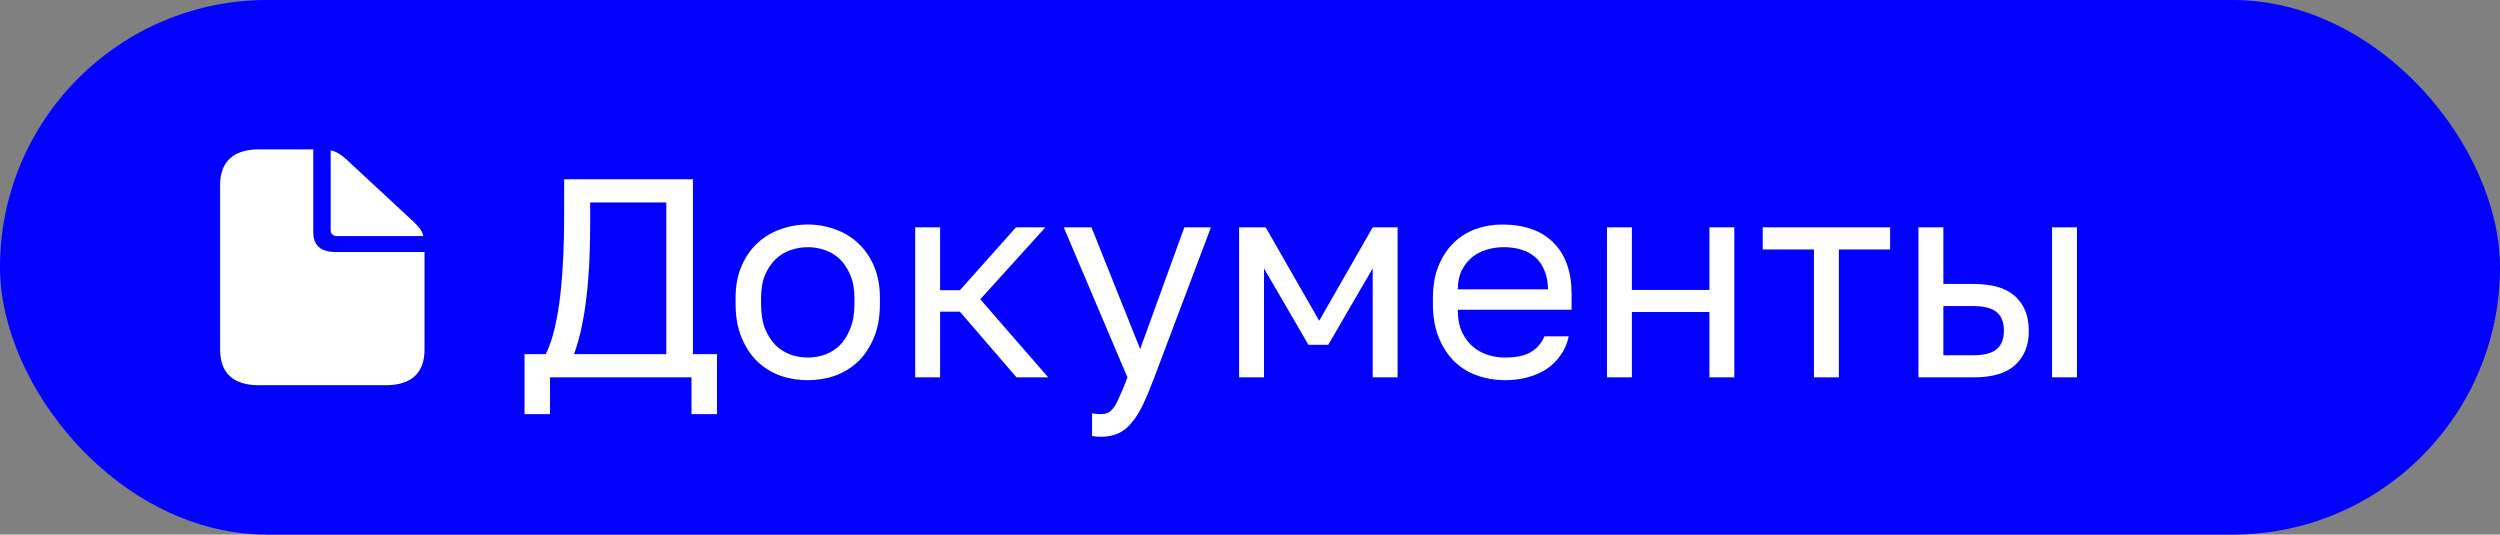
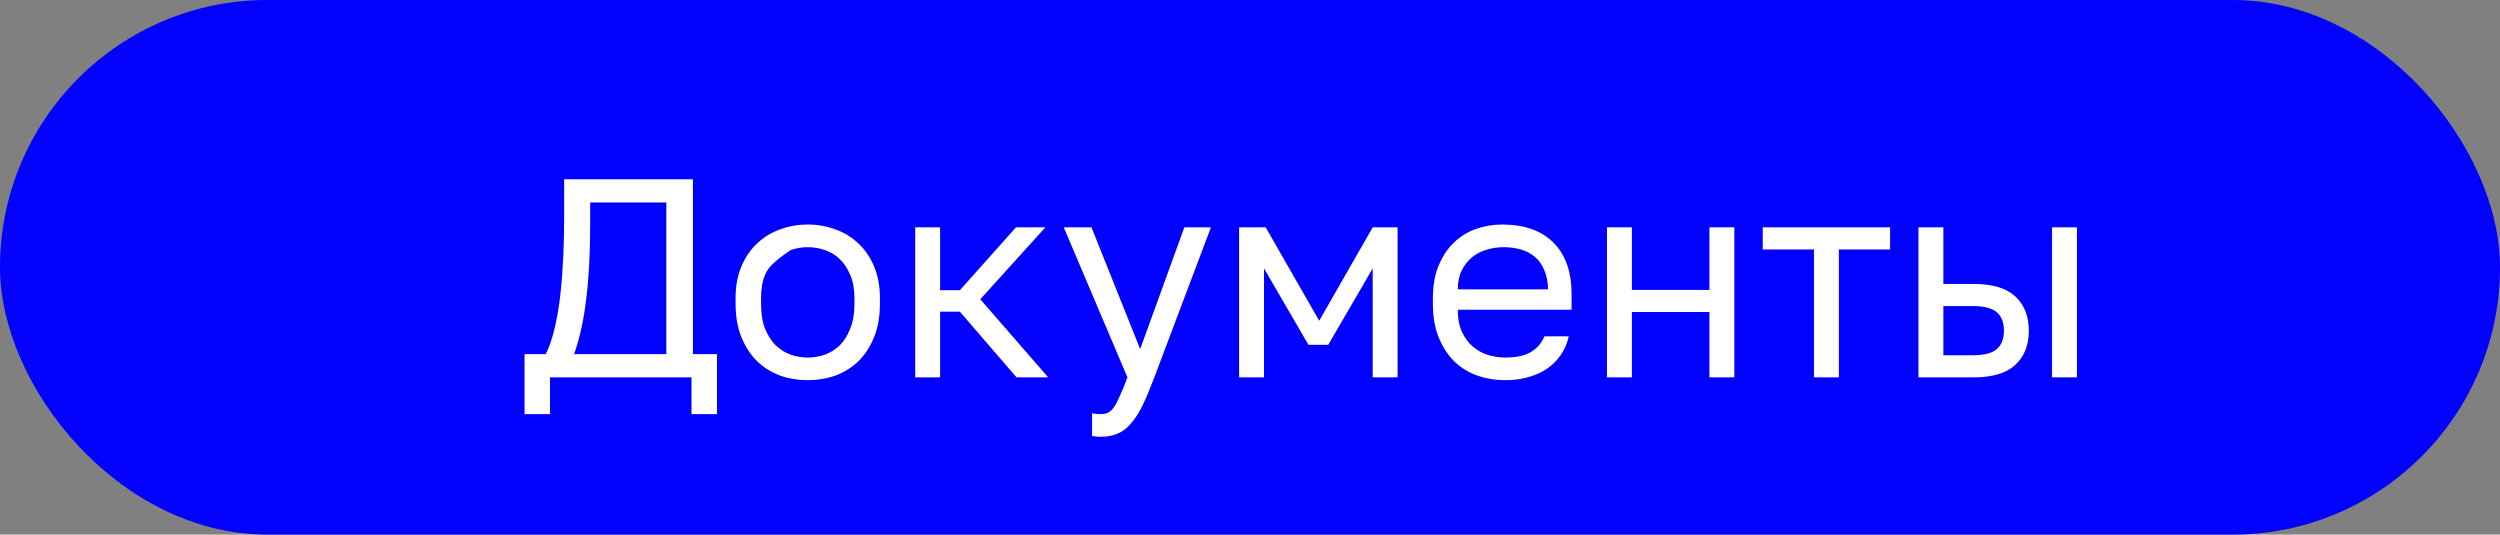
<svg xmlns="http://www.w3.org/2000/svg" width="159" height="34" viewBox="0 0 159 34" fill="none">
  <rect x="0" y="0" width="159" height="34" fill="#808080" stroke="none" />
  <rect width="159" height="34" rx="17" fill="#0201FF" />
-   <path d="M16.462 24.5H24.538C26.163 24.5 27 23.722 27 22.231V16.027H21.332C20.384 16.027 19.923 15.606 19.923 14.738V9.5H16.462C14.844 9.5 14 10.283 14 11.774V22.231C14 23.728 14.838 24.5 16.462 24.5ZM21.467 15.014H26.917C26.877 14.704 26.626 14.404 26.232 14.037L22.093 10.196C21.712 9.843 21.377 9.615 21.031 9.571V14.621C21.031 14.883 21.174 15.014 21.467 15.014Z" fill="white" />
-   <path d="M33.36 22.524H34.71C34.938 22.068 35.13 21.504 35.286 20.832C35.442 20.16 35.562 19.44 35.646 18.672C35.73 17.892 35.79 17.094 35.826 16.278C35.862 15.45 35.88 14.664 35.88 13.92V11.4H44.07V22.524H45.6V26.34H43.98V24H34.98V26.34H33.36V22.524ZM42.378 22.524V12.876H37.536V14.28C37.536 16.104 37.452 17.682 37.284 19.014C37.128 20.346 36.87 21.516 36.51 22.524H42.378ZM51.373 24.18C50.761 24.18 50.179 24.084 49.627 23.892C49.075 23.688 48.589 23.388 48.169 22.992C47.749 22.584 47.413 22.074 47.161 21.462C46.909 20.85 46.783 20.136 46.783 19.32V18.96C46.783 18.192 46.909 17.514 47.161 16.926C47.413 16.338 47.749 15.852 48.169 15.468C48.589 15.072 49.075 14.778 49.627 14.586C50.179 14.382 50.761 14.28 51.373 14.28C51.985 14.28 52.567 14.382 53.119 14.586C53.671 14.778 54.157 15.072 54.577 15.468C54.997 15.852 55.333 16.338 55.585 16.926C55.837 17.514 55.963 18.192 55.963 18.96V19.32C55.963 20.136 55.837 20.85 55.585 21.462C55.333 22.074 54.997 22.584 54.577 22.992C54.157 23.388 53.671 23.688 53.119 23.892C52.567 24.084 51.985 24.18 51.373 24.18ZM51.373 22.74C51.733 22.74 52.093 22.68 52.453 22.56C52.813 22.428 53.131 22.23 53.407 21.966C53.683 21.69 53.905 21.336 54.073 20.904C54.253 20.472 54.343 19.944 54.343 19.32V18.96C54.343 18.384 54.253 17.892 54.073 17.484C53.905 17.076 53.683 16.74 53.407 16.476C53.131 16.212 52.813 16.02 52.453 15.9C52.093 15.78 51.733 15.72 51.373 15.72C51.013 15.72 50.653 15.78 50.293 15.9C49.933 16.02 49.615 16.212 49.339 16.476C49.063 16.74 48.835 17.076 48.655 17.484C48.487 17.892 48.403 18.384 48.403 18.96V19.32C48.403 19.944 48.487 20.472 48.655 20.904C48.835 21.336 49.063 21.69 49.339 21.966C49.615 22.23 49.933 22.428 50.293 22.56C50.653 22.68 51.013 22.74 51.373 22.74ZM58.206 14.46H59.79V18.456H61.05L64.614 14.46H66.486L62.346 19.032L66.666 24H64.65L61.05 19.824H59.79V24H58.206V14.46ZM69.995 27.78C69.815 27.78 69.635 27.762 69.455 27.726V26.286C69.635 26.322 69.815 26.34 69.995 26.34C70.175 26.34 70.331 26.31 70.463 26.25C70.595 26.19 70.721 26.076 70.841 25.908C70.961 25.74 71.087 25.5 71.219 25.188C71.363 24.888 71.525 24.492 71.705 24L67.655 14.46H69.419L72.515 22.2L75.323 14.46H77.015L73.415 24C73.163 24.672 72.923 25.248 72.695 25.728C72.467 26.208 72.221 26.598 71.957 26.898C71.705 27.21 71.423 27.432 71.111 27.564C70.799 27.708 70.427 27.78 69.995 27.78ZM78.807 14.46H80.499L83.901 20.4L87.303 14.46H88.887V24H87.303V17.07L84.477 21.93H83.217L80.391 17.07V24H78.807V14.46ZM95.722 24.18C95.11 24.18 94.528 24.084 93.976 23.892C93.424 23.7 92.938 23.406 92.518 23.01C92.098 22.602 91.762 22.092 91.51 21.48C91.258 20.868 91.132 20.148 91.132 19.32V18.96C91.132 18.168 91.252 17.484 91.492 16.908C91.732 16.32 92.05 15.834 92.446 15.45C92.854 15.054 93.322 14.76 93.85 14.568C94.39 14.376 94.954 14.28 95.542 14.28C96.946 14.28 98.032 14.664 98.8 15.432C99.568 16.2 99.952 17.286 99.952 18.69V19.698H92.716C92.716 20.262 92.806 20.736 92.986 21.12C93.166 21.504 93.4 21.816 93.688 22.056C93.976 22.296 94.294 22.47 94.642 22.578C95.002 22.686 95.362 22.74 95.722 22.74C96.442 22.74 96.994 22.62 97.378 22.38C97.774 22.14 98.056 21.81 98.224 21.39H99.772C99.676 21.846 99.502 22.248 99.25 22.596C99.01 22.944 98.71 23.238 98.35 23.478C98.002 23.706 97.6 23.88 97.144 24C96.7 24.12 96.226 24.18 95.722 24.18ZM95.632 15.72C95.26 15.72 94.9 15.774 94.552 15.882C94.204 15.978 93.892 16.14 93.616 16.368C93.352 16.584 93.136 16.86 92.968 17.196C92.8 17.532 92.716 17.934 92.716 18.402H98.458C98.446 17.91 98.362 17.496 98.206 17.16C98.062 16.812 97.864 16.536 97.612 16.332C97.36 16.116 97.06 15.96 96.712 15.864C96.376 15.768 96.016 15.72 95.632 15.72ZM102.204 14.46H103.788V18.438H108.72V14.46H110.304V24H108.72V19.842H103.788V24H102.204V14.46ZM115.368 15.864H112.11V14.46H120.21V15.864H116.952V24H115.368V15.864ZM122.014 14.46H123.598V18.06H125.524C126.724 18.06 127.606 18.324 128.17 18.852C128.746 19.38 129.034 20.112 129.034 21.048C129.034 21.96 128.746 22.68 128.17 23.208C127.606 23.736 126.724 24 125.524 24H122.014V14.46ZM125.434 22.596C126.178 22.596 126.7 22.464 127 22.2C127.3 21.936 127.45 21.546 127.45 21.03C127.45 20.514 127.3 20.124 127 19.86C126.7 19.596 126.178 19.464 125.434 19.464H123.598V22.596H125.434ZM130.51 14.46H132.094V24H130.51V14.46Z" fill="white" />
+   <path d="M33.36 22.524H34.71C34.938 22.068 35.13 21.504 35.286 20.832C35.442 20.16 35.562 19.44 35.646 18.672C35.73 17.892 35.79 17.094 35.826 16.278C35.862 15.45 35.88 14.664 35.88 13.92V11.4H44.07V22.524H45.6V26.34H43.98V24H34.98V26.34H33.36V22.524ZM42.378 22.524V12.876H37.536V14.28C37.536 16.104 37.452 17.682 37.284 19.014C37.128 20.346 36.87 21.516 36.51 22.524H42.378ZM51.373 24.18C50.761 24.18 50.179 24.084 49.627 23.892C49.075 23.688 48.589 23.388 48.169 22.992C47.749 22.584 47.413 22.074 47.161 21.462C46.909 20.85 46.783 20.136 46.783 19.32V18.96C46.783 18.192 46.909 17.514 47.161 16.926C47.413 16.338 47.749 15.852 48.169 15.468C48.589 15.072 49.075 14.778 49.627 14.586C50.179 14.382 50.761 14.28 51.373 14.28C51.985 14.28 52.567 14.382 53.119 14.586C53.671 14.778 54.157 15.072 54.577 15.468C54.997 15.852 55.333 16.338 55.585 16.926C55.837 17.514 55.963 18.192 55.963 18.96V19.32C55.963 20.136 55.837 20.85 55.585 21.462C55.333 22.074 54.997 22.584 54.577 22.992C54.157 23.388 53.671 23.688 53.119 23.892C52.567 24.084 51.985 24.18 51.373 24.18ZM51.373 22.74C51.733 22.74 52.093 22.68 52.453 22.56C52.813 22.428 53.131 22.23 53.407 21.966C53.683 21.69 53.905 21.336 54.073 20.904C54.253 20.472 54.343 19.944 54.343 19.32V18.96C54.343 18.384 54.253 17.892 54.073 17.484C53.905 17.076 53.683 16.74 53.407 16.476C53.131 16.212 52.813 16.02 52.453 15.9C52.093 15.78 51.733 15.72 51.373 15.72C51.013 15.72 50.653 15.78 50.293 15.9C49.063 16.74 48.835 17.076 48.655 17.484C48.487 17.892 48.403 18.384 48.403 18.96V19.32C48.403 19.944 48.487 20.472 48.655 20.904C48.835 21.336 49.063 21.69 49.339 21.966C49.615 22.23 49.933 22.428 50.293 22.56C50.653 22.68 51.013 22.74 51.373 22.74ZM58.206 14.46H59.79V18.456H61.05L64.614 14.46H66.486L62.346 19.032L66.666 24H64.65L61.05 19.824H59.79V24H58.206V14.46ZM69.995 27.78C69.815 27.78 69.635 27.762 69.455 27.726V26.286C69.635 26.322 69.815 26.34 69.995 26.34C70.175 26.34 70.331 26.31 70.463 26.25C70.595 26.19 70.721 26.076 70.841 25.908C70.961 25.74 71.087 25.5 71.219 25.188C71.363 24.888 71.525 24.492 71.705 24L67.655 14.46H69.419L72.515 22.2L75.323 14.46H77.015L73.415 24C73.163 24.672 72.923 25.248 72.695 25.728C72.467 26.208 72.221 26.598 71.957 26.898C71.705 27.21 71.423 27.432 71.111 27.564C70.799 27.708 70.427 27.78 69.995 27.78ZM78.807 14.46H80.499L83.901 20.4L87.303 14.46H88.887V24H87.303V17.07L84.477 21.93H83.217L80.391 17.07V24H78.807V14.46ZM95.722 24.18C95.11 24.18 94.528 24.084 93.976 23.892C93.424 23.7 92.938 23.406 92.518 23.01C92.098 22.602 91.762 22.092 91.51 21.48C91.258 20.868 91.132 20.148 91.132 19.32V18.96C91.132 18.168 91.252 17.484 91.492 16.908C91.732 16.32 92.05 15.834 92.446 15.45C92.854 15.054 93.322 14.76 93.85 14.568C94.39 14.376 94.954 14.28 95.542 14.28C96.946 14.28 98.032 14.664 98.8 15.432C99.568 16.2 99.952 17.286 99.952 18.69V19.698H92.716C92.716 20.262 92.806 20.736 92.986 21.12C93.166 21.504 93.4 21.816 93.688 22.056C93.976 22.296 94.294 22.47 94.642 22.578C95.002 22.686 95.362 22.74 95.722 22.74C96.442 22.74 96.994 22.62 97.378 22.38C97.774 22.14 98.056 21.81 98.224 21.39H99.772C99.676 21.846 99.502 22.248 99.25 22.596C99.01 22.944 98.71 23.238 98.35 23.478C98.002 23.706 97.6 23.88 97.144 24C96.7 24.12 96.226 24.18 95.722 24.18ZM95.632 15.72C95.26 15.72 94.9 15.774 94.552 15.882C94.204 15.978 93.892 16.14 93.616 16.368C93.352 16.584 93.136 16.86 92.968 17.196C92.8 17.532 92.716 17.934 92.716 18.402H98.458C98.446 17.91 98.362 17.496 98.206 17.16C98.062 16.812 97.864 16.536 97.612 16.332C97.36 16.116 97.06 15.96 96.712 15.864C96.376 15.768 96.016 15.72 95.632 15.72ZM102.204 14.46H103.788V18.438H108.72V14.46H110.304V24H108.72V19.842H103.788V24H102.204V14.46ZM115.368 15.864H112.11V14.46H120.21V15.864H116.952V24H115.368V15.864ZM122.014 14.46H123.598V18.06H125.524C126.724 18.06 127.606 18.324 128.17 18.852C128.746 19.38 129.034 20.112 129.034 21.048C129.034 21.96 128.746 22.68 128.17 23.208C127.606 23.736 126.724 24 125.524 24H122.014V14.46ZM125.434 22.596C126.178 22.596 126.7 22.464 127 22.2C127.3 21.936 127.45 21.546 127.45 21.03C127.45 20.514 127.3 20.124 127 19.86C126.7 19.596 126.178 19.464 125.434 19.464H123.598V22.596H125.434ZM130.51 14.46H132.094V24H130.51V14.46Z" fill="white" />
</svg>